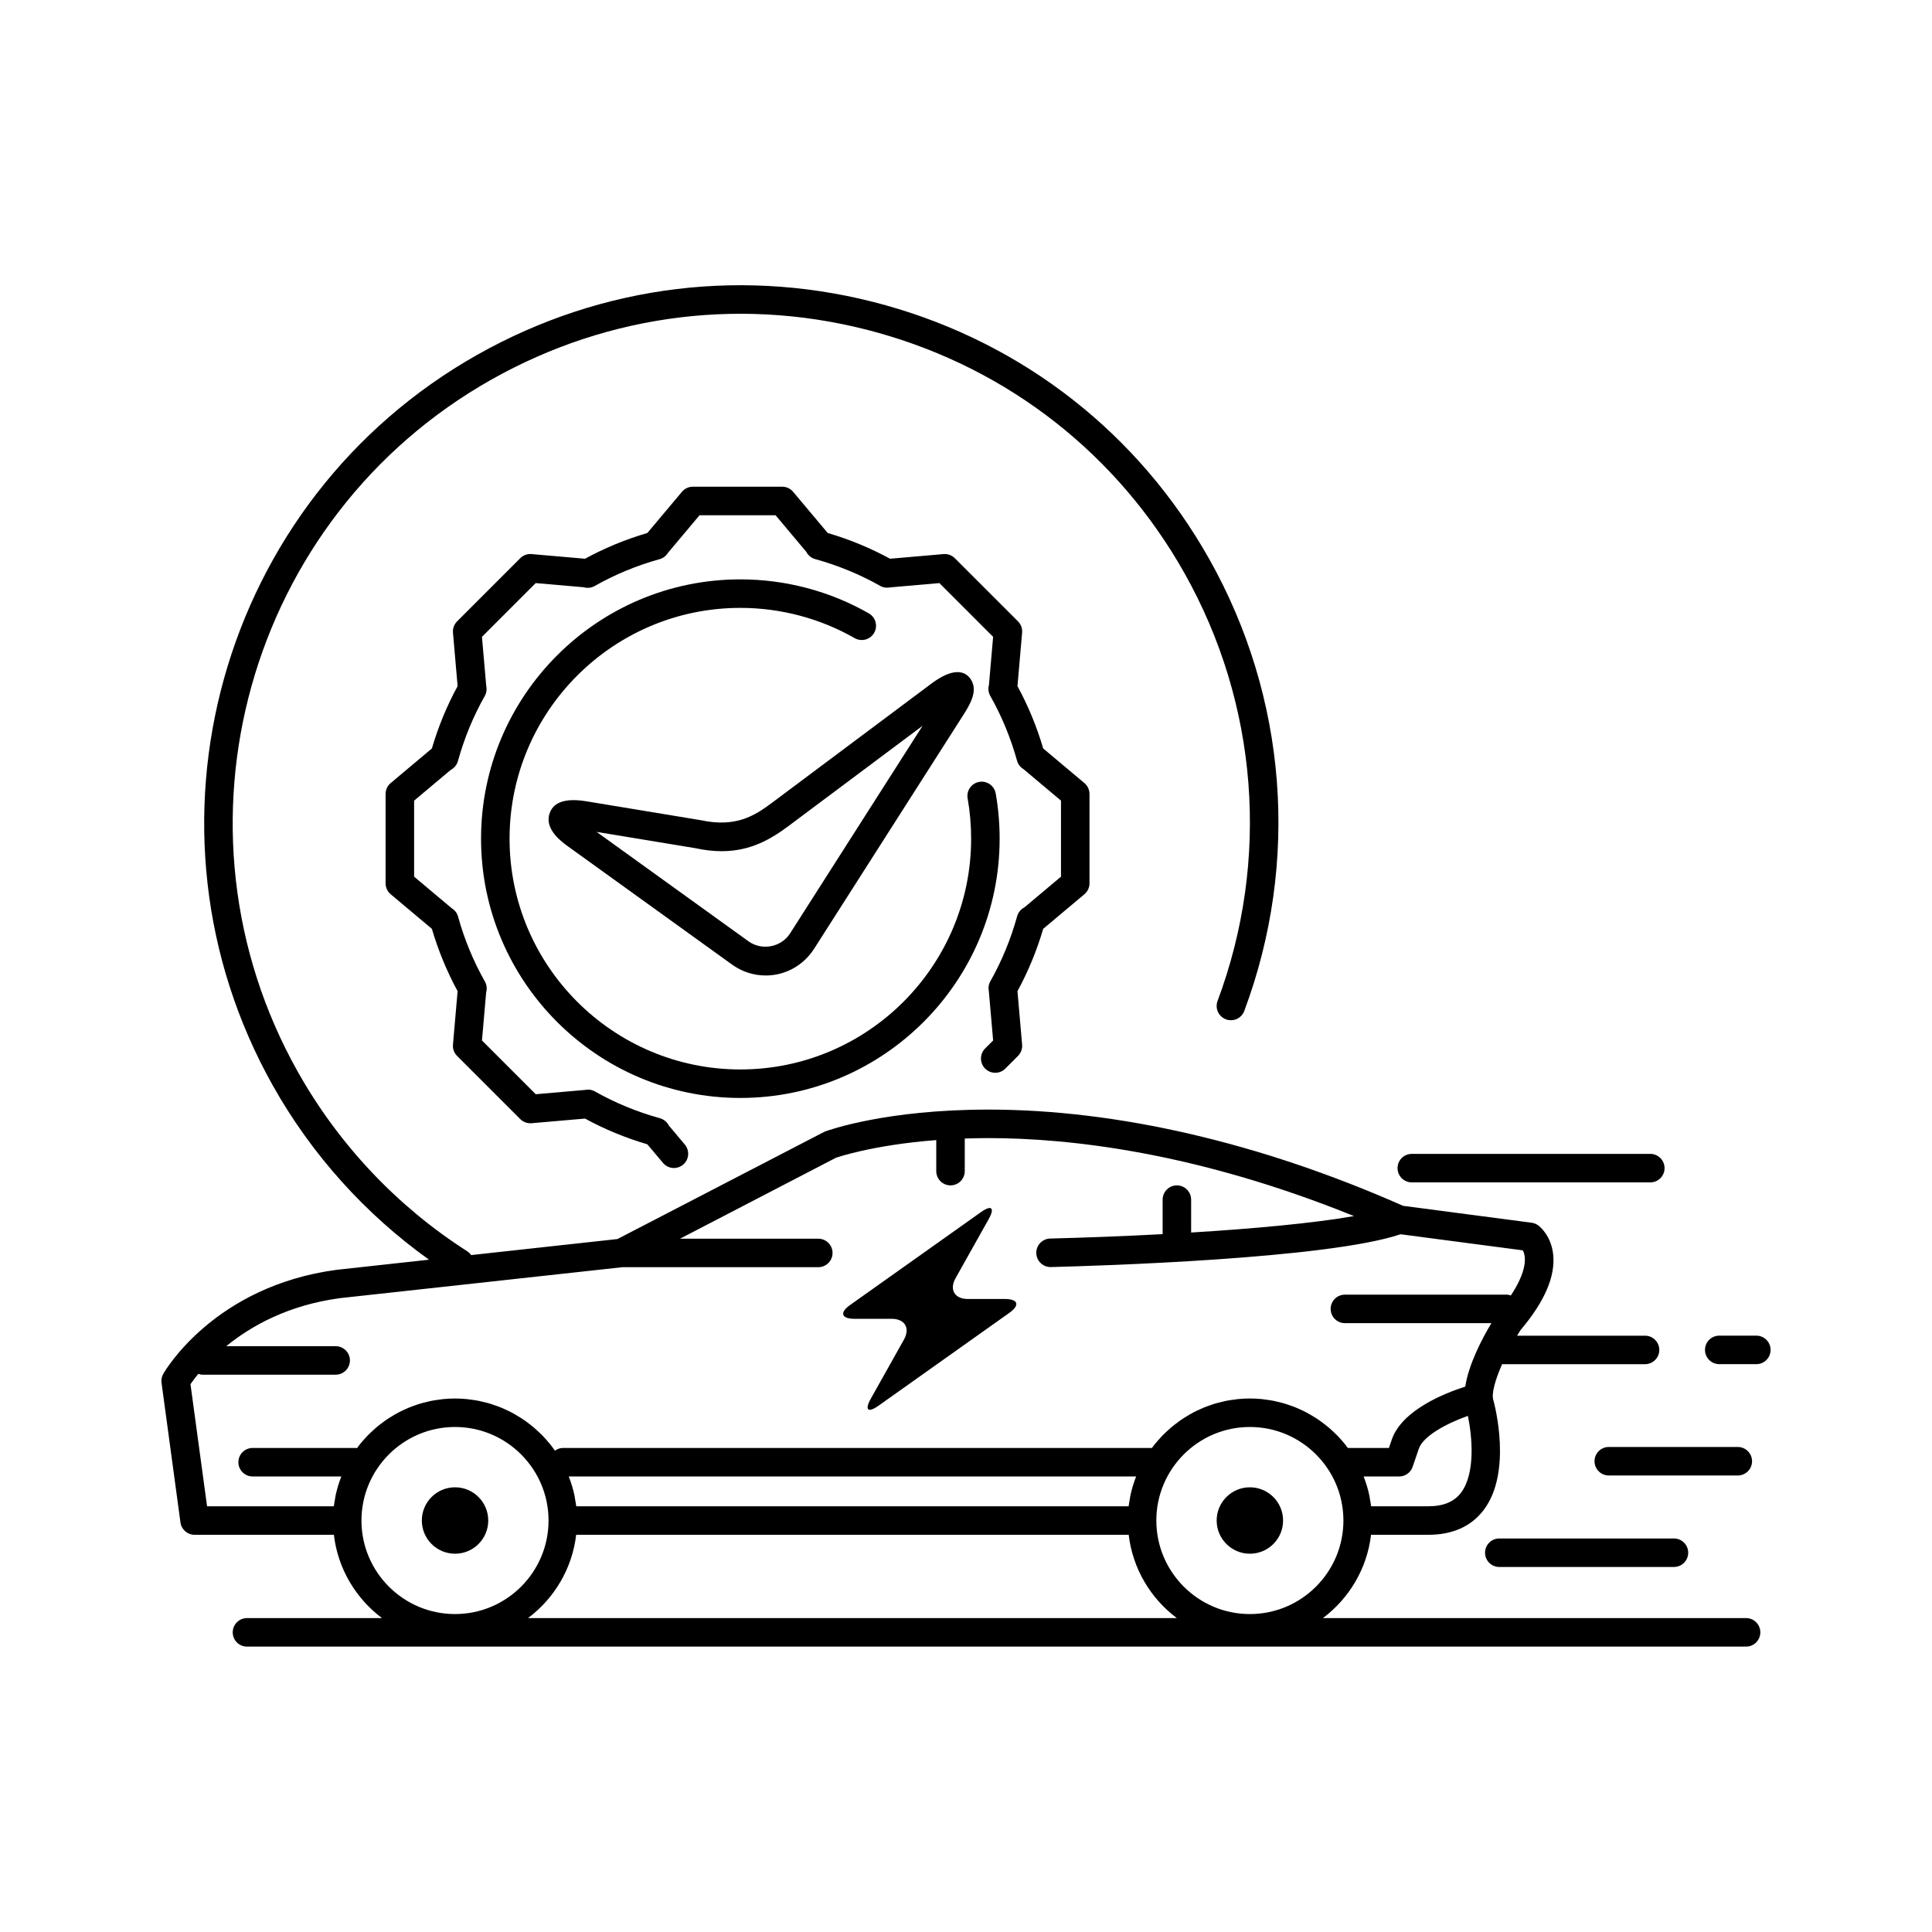
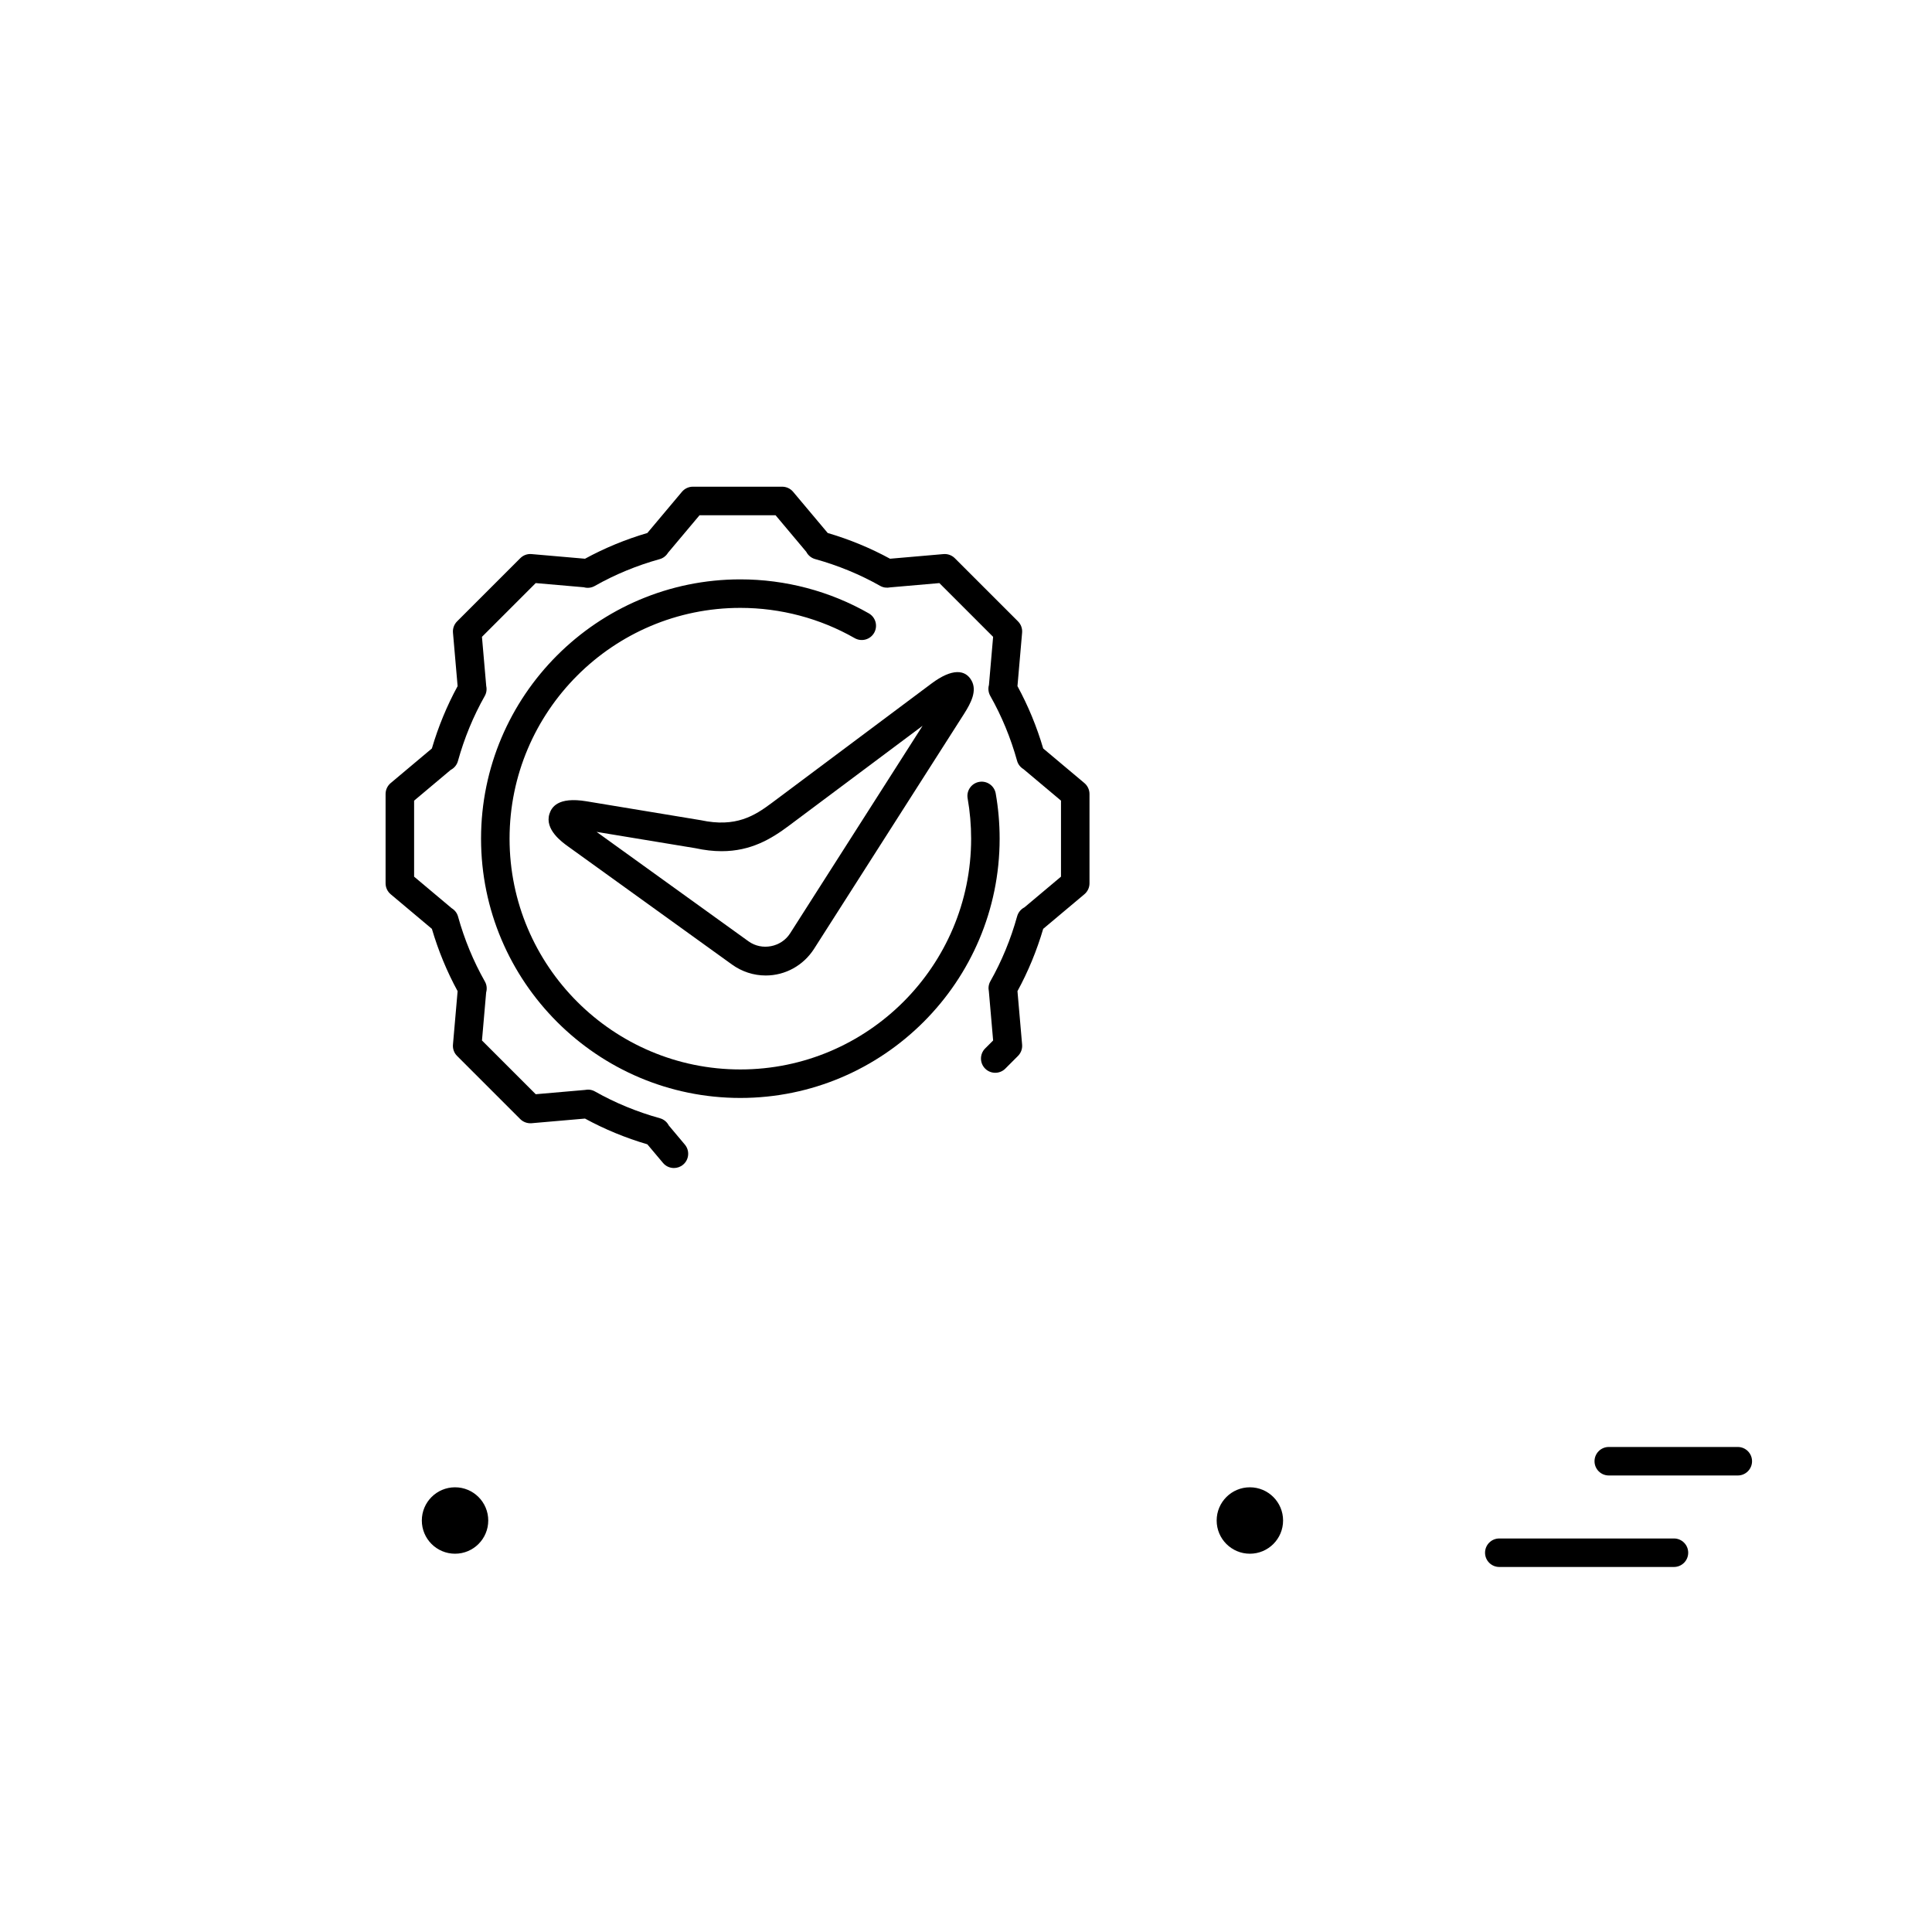
<svg xmlns="http://www.w3.org/2000/svg" fill="#000000" width="800px" height="800px" version="1.1" viewBox="144 144 512 512">
  <g>
-     <path d="m581.35 449.79h-63.211c-2.086 0-3.777 1.691-3.777 3.777s1.691 3.777 3.777 3.777h63.211c2.086 0 3.777-1.691 3.777-3.777 0-2.082-1.691-3.777-3.777-3.777z" />
    <path d="m541.33 551.71c-2.086 0-3.777 1.691-3.777 3.777 0 2.086 1.691 3.777 3.777 3.777h46.285c2.086 0 3.777-1.691 3.777-3.777 0-2.086-1.691-3.777-3.777-3.777z" />
    <path d="m608.31 531.24c0-2.086-1.691-3.777-3.777-3.777h-34.191c-2.086 0-3.777 1.691-3.777 3.777 0 2.086 1.691 3.777 3.777 3.777h34.191c2.082 0.004 3.777-1.691 3.777-3.777z" />
-     <path d="m609.45 497.96h-9.832c-2.086 0-3.777 1.691-3.777 3.777 0 2.086 1.691 3.777 3.777 3.777h9.832c2.086 0 3.777-1.691 3.777-3.777 0-2.086-1.691-3.777-3.777-3.777z" />
    <path d="m273.39 546.95c0 4.859-3.938 8.801-8.801 8.801-4.859 0-8.801-3.941-8.801-8.801s3.941-8.801 8.801-8.801c4.863 0 8.801 3.941 8.801 8.801" />
    <path d="m484.03 546.95c0 4.859-3.938 8.801-8.801 8.801-4.859 0-8.801-3.941-8.801-8.801s3.941-8.801 8.801-8.801c4.863 0 8.801 3.941 8.801 8.801" />
-     <path d="m370.44 493.5h9.887c3.473 0 4.926 2.481 3.227 5.508l-8.777 15.648c-1.699 3.031-0.773 3.863 2.062 1.852l34.668-24.605c2.832-2.012 2.309-3.656-1.164-3.656h-9.887c-3.473 0-4.926-2.481-3.227-5.508l8.777-15.648c1.699-3.031 0.773-3.863-2.062-1.852l-34.668 24.605c-2.836 2.012-2.309 3.656 1.164 3.656z" />
-     <path d="m606.73 572.81h-112.14c6.914-5.191 11.691-13.062 12.75-22.074h15.172c6.41 0 11.34-2.199 14.652-6.535 7.676-10.043 2.91-28 2.613-29.039-0.617-1.73 0.477-5.519 2.293-9.637h37.883c2.086 0 3.777-1.691 3.777-3.777 0-2.086-1.691-3.777-3.777-3.777h-33.914c0.312-0.508 0.621-1.031 0.938-1.512 6.387-7.539 9.289-14.305 8.621-20.109-0.57-4.961-3.594-7.34-3.938-7.598-0.516-0.383-1.121-0.629-1.762-0.715l-34.074-4.481c-37.703-16.688-75.684-25.504-109.87-25.504-27.141 0-42.371 5.438-43.449 5.863l-54.875 28.445-38.777 4.25c-0.273-0.402-0.637-0.758-1.074-1.039-18.48-11.801-33.977-28.207-44.805-47.441-36.461-64.766-13.43-147.12 51.336-183.58 31.371-17.664 67.742-22.055 102.42-12.355 34.672 9.695 63.496 32.312 81.156 63.684 19.543 34.715 22.742 76.047 8.777 113.39-0.73 1.957 0.262 4.133 2.215 4.863 1.953 0.734 4.137-0.262 4.863-2.215 14.746-39.441 11.367-83.086-9.273-119.75-18.652-33.133-49.094-57.02-85.711-67.258-36.613-10.234-75.027-5.609-108.16 13.051-68.395 38.504-92.715 125.48-54.207 193.88 10.234 18.18 24.441 33.938 41.305 45.992l-24.48 2.684c-32.312 4.309-45.406 26.621-45.945 27.566-0.41 0.723-0.574 1.559-0.461 2.383l5.012 37c0.254 1.875 1.852 3.273 3.742 3.273h36.918c1.055 9.012 5.832 16.883 12.75 22.074h-35.785c-2.086 0-3.777 1.691-3.777 3.777 0 2.086 1.691 3.777 3.777 3.777h397.28c2.086 0 3.777-1.691 3.777-3.777 0-2.09-1.691-3.781-3.777-3.781zm-131.5-1.066c-13.668 0-24.789-11.121-24.789-24.789s11.121-24.789 24.789-24.789 24.789 11.121 24.789 24.789-11.121 24.789-24.789 24.789zm-31.824-30.422c-0.109 0.617-0.23 1.227-0.305 1.855h-146.39c-0.074-0.629-0.195-1.238-0.305-1.855-0.059-0.328-0.094-0.66-0.16-0.984-0.363-1.742-0.887-3.426-1.52-5.059h150.36c-0.633 1.629-1.156 3.312-1.52 5.059-0.07 0.324-0.109 0.656-0.168 0.984zm87.754-1.711c-1.836 2.402-4.664 3.566-8.648 3.566h-15.152c-0.074-0.629-0.195-1.238-0.305-1.855-0.059-0.328-0.094-0.66-0.16-0.984-0.363-1.742-0.887-3.426-1.52-5.059h9.418c1.617 0 3.055-1.031 3.578-2.562l1.637-4.805c1.191-3.406 7.426-6.711 12.996-8.695 1.078 5.16 2.133 15.191-1.844 20.395zm-336.68-28.789c0.445-0.652 1.148-1.609 2.074-2.738 0.355 0.109 0.715 0.223 1.105 0.223h35.301c2.086 0 3.777-1.691 3.777-3.777 0-2.086-1.691-3.777-3.777-3.777h-29.004c6.504-5.301 16.348-10.891 30.168-12.734l74.824-8.199h51.91c2.086 0 3.777-1.691 3.777-3.777 0-2.086-1.691-3.777-3.777-3.777h-36.637l41.305-21.445c0.117-0.043 9.582-3.375 26.594-4.688v8.227c0 2.086 1.691 3.777 3.777 3.777 2.086 0 3.777-1.691 3.777-3.777v-8.637c2.019-0.066 4.09-0.117 6.273-0.117 21.453 0 55.094 3.746 96.875 20.668-10.836 1.898-26.57 3.34-43.156 4.356v-8.715c0-2.086-1.691-3.777-3.777-3.777-2.086 0-3.777 1.691-3.777 3.777v9.145c-10.145 0.539-20.371 0.93-29.797 1.164-2.086 0.055-3.734 1.789-3.684 3.875 0.051 2.051 1.734 3.684 3.777 3.684h0.098c12.234-0.309 73.344-2.16 92.66-8.695l32.375 4.262c1.02 1.711 1.059 5.609-3.148 11.961-0.344-0.105-0.688-0.215-1.066-0.215h-42.914c-2.086 0-3.777 1.691-3.777 3.777 0 2.086 1.691 3.777 3.777 3.777h38.828c-2.375 3.941-6.019 10.809-6.926 16.816-5.348 1.707-16.723 6.168-19.457 13.984l-0.773 2.273h-10.891c-0.254-0.344-0.512-0.688-0.781-1.02-0.254-0.316-0.523-0.617-0.789-0.926-0.391-0.449-0.789-0.898-1.207-1.324-0.289-0.297-0.586-0.582-0.887-0.867-0.43-0.41-0.863-0.809-1.312-1.195-0.316-0.27-0.633-0.531-0.961-0.785-0.465-0.367-0.938-0.723-1.422-1.066-0.34-0.242-0.684-0.477-1.031-0.703-0.5-0.324-1.008-0.629-1.523-0.926-0.359-0.207-0.715-0.41-1.082-0.602-0.539-0.285-1.094-0.543-1.652-0.797-0.367-0.168-0.73-0.336-1.102-0.488-0.586-0.238-1.184-0.449-1.781-0.652-0.367-0.125-0.73-0.262-1.105-0.375-0.645-0.195-1.301-0.352-1.961-0.504-0.348-0.082-0.691-0.18-1.043-0.25-0.758-0.152-1.527-0.254-2.305-0.352-0.27-0.035-0.531-0.086-0.801-0.113-1.059-0.105-2.129-0.164-3.215-0.164-1.086 0-2.156 0.062-3.215 0.164-0.27 0.027-0.531 0.082-0.801 0.113-0.773 0.098-1.547 0.203-2.305 0.352-0.352 0.07-0.695 0.168-1.043 0.25-0.66 0.156-1.316 0.312-1.961 0.504-0.375 0.113-0.738 0.25-1.105 0.375-0.602 0.207-1.199 0.414-1.781 0.652-0.375 0.152-0.738 0.324-1.102 0.488-0.559 0.254-1.109 0.512-1.652 0.797-0.367 0.191-0.723 0.398-1.082 0.602-0.516 0.297-1.027 0.602-1.523 0.926-0.352 0.227-0.691 0.461-1.031 0.703-0.484 0.344-0.957 0.695-1.422 1.066-0.324 0.258-0.645 0.516-0.961 0.785-0.449 0.387-0.887 0.785-1.312 1.195-0.301 0.285-0.598 0.57-0.887 0.867-0.418 0.43-0.812 0.875-1.207 1.324-0.266 0.305-0.535 0.609-0.789 0.926-0.27 0.332-0.523 0.676-0.781 1.02l-156.12 0.004c-0.789 0-1.48 0.297-2.086 0.715-0.062-0.09-0.133-0.176-0.199-0.266-0.355-0.496-0.715-0.992-1.098-1.469-0.254-0.316-0.523-0.617-0.789-0.926-0.391-0.449-0.789-0.898-1.207-1.324-0.289-0.297-0.586-0.582-0.887-0.867-0.43-0.41-0.863-0.809-1.312-1.195-0.316-0.27-0.633-0.531-0.961-0.785-0.465-0.367-0.938-0.723-1.422-1.066-0.34-0.242-0.684-0.477-1.031-0.703-0.5-0.324-1.008-0.629-1.523-0.926-0.359-0.207-0.715-0.41-1.082-0.602-0.539-0.285-1.094-0.543-1.652-0.797-0.367-0.168-0.73-0.336-1.102-0.488-0.586-0.238-1.184-0.449-1.781-0.652-0.367-0.125-0.73-0.262-1.105-0.375-0.645-0.195-1.301-0.352-1.961-0.504-0.348-0.082-0.691-0.18-1.043-0.25-0.758-0.152-1.527-0.254-2.305-0.352-0.27-0.035-0.531-0.086-0.801-0.113-1.059-0.105-2.129-0.164-3.215-0.164s-2.156 0.062-3.215 0.164c-0.27 0.027-0.531 0.082-0.801 0.113-0.773 0.098-1.547 0.203-2.305 0.352-0.352 0.07-0.695 0.168-1.043 0.25-0.66 0.156-1.316 0.312-1.961 0.504-0.375 0.113-0.738 0.25-1.105 0.375-0.602 0.207-1.199 0.414-1.781 0.652-0.375 0.152-0.738 0.324-1.102 0.488-0.559 0.254-1.109 0.512-1.652 0.797-0.367 0.191-0.723 0.398-1.082 0.602-0.516 0.297-1.027 0.602-1.523 0.926-0.352 0.227-0.691 0.461-1.031 0.703-0.484 0.344-0.957 0.695-1.422 1.066-0.324 0.258-0.645 0.516-0.961 0.785-0.449 0.387-0.887 0.785-1.312 1.195-0.301 0.285-0.598 0.57-0.887 0.867-0.418 0.43-0.812 0.875-1.207 1.324-0.266 0.305-0.535 0.609-0.789 0.926-0.285 0.352-0.555 0.715-0.82 1.078-0.102-0.008-0.191-0.059-0.297-0.059h-27.344c-2.086 0-3.777 1.691-3.777 3.777s1.691 3.777 3.777 3.777h23.504c-0.633 1.629-1.156 3.312-1.52 5.059-0.066 0.324-0.105 0.656-0.16 0.984-0.109 0.617-0.23 1.227-0.305 1.855h-33.594zm45.312 36.133c0-13.668 11.121-24.789 24.789-24.789 13.668 0 24.789 11.121 24.789 24.789s-11.121 24.789-24.789 24.789c-13.668 0-24.789-11.121-24.789-24.789zm56.898 3.781h146.43c1.055 9.012 5.832 16.883 12.75 22.074h-171.93c6.914-5.191 11.695-13.062 12.75-22.074z" />
    <path d="m329.71 361.36-30.289-5.008c-7.676-1.273-9.277 1.672-9.809 3.324-1.332 4.129 3.324 7.484 4.856 8.586l43.492 31.332c2.656 1.914 5.754 2.922 8.965 2.922 5.195 0 9.988-2.652 12.828-7.094l39.727-62.238c1.906-2.988 3.469-6.121 2.004-8.793-1.609-2.941-5.113-3.375-10.648 0.766l-42.273 31.605c-4.578 3.418-9.527 6.602-18.852 4.598zm58.785-25.02-35.117 55.02c-2.332 3.656-7.457 4.66-11.004 2.109l-40.273-29.012 26.188 4.324c2.41 0.527 4.754 0.793 6.953 0.793h0.004c7.734 0 13.145-3.246 17.836-6.758z" />
    <path d="m431.38 380.98c0.855-0.719 1.348-1.777 1.348-2.894v-23.668c0-1.117-0.496-2.176-1.348-2.894l-10.922-9.172c-1.703-5.785-3.992-11.328-6.82-16.52l1.23-14.164c0.098-1.113-0.301-2.211-1.094-3l-16.734-16.734c-0.789-0.789-1.887-1.188-3-1.094l-14.168 1.23c-5.188-2.828-10.734-5.121-16.52-6.82l-9.172-10.922c-0.719-0.855-1.777-1.348-2.894-1.348h-23.664c-1.117 0-2.176 0.496-2.894 1.348l-9.172 10.922c-5.781 1.699-11.324 3.988-16.52 6.82l-14.164-1.23c-1.121-0.109-2.211 0.301-3 1.094l-16.734 16.734c-0.789 0.789-1.191 1.887-1.094 3l1.23 14.164c-2.828 5.188-5.121 10.734-6.82 16.52l-10.922 9.172c-0.855 0.719-1.348 1.777-1.348 2.894v23.668c0 1.117 0.496 2.176 1.348 2.894l10.922 9.172c1.703 5.781 3.988 11.324 6.82 16.516l-1.234 14.168c-0.098 1.113 0.301 2.211 1.094 3l16.734 16.734c0.789 0.789 1.902 1.184 3 1.094l14.164-1.23c5.188 2.828 10.734 5.121 16.52 6.82l4.152 4.934c0.746 0.891 1.816 1.348 2.894 1.348 0.855 0 1.719-0.289 2.43-0.887 1.598-1.34 1.805-3.723 0.461-5.324l-4.25-5.059c-0.473-0.926-1.32-1.637-2.356-1.922-6.082-1.688-11.883-4.078-17.238-7.109-0.809-0.457-1.758-0.582-2.648-0.387l-13.023 1.133-14.246-14.246 1.109-12.746c0.273-0.961 0.164-2.008-0.348-2.902-3.031-5.352-5.426-11.145-7.113-17.223-0.254-0.922-0.875-1.691-1.684-2.184l-9.949-8.355v-20.145l9.695-8.145c0.93-0.473 1.637-1.32 1.922-2.356 1.688-6.082 4.078-11.883 7.109-17.238 0.457-0.809 0.582-1.75 0.387-2.648l-1.133-13.023 14.246-14.246 12.758 1.109c0.953 0.281 1.996 0.164 2.891-0.348 5.356-3.035 11.152-5.426 17.223-7.113 0.922-0.254 1.691-0.871 2.184-1.676l8.363-9.953h20.141l8.145 9.699c0.473 0.93 1.32 1.637 2.356 1.922 6.082 1.688 11.883 4.078 17.238 7.109 0.809 0.457 1.75 0.574 2.648 0.387l13.027-1.133 14.242 14.246-1.105 12.75c-0.27 0.957-0.156 1.996 0.348 2.891 3.031 5.352 5.426 11.145 7.113 17.223 0.254 0.922 0.875 1.691 1.684 2.184l9.949 8.355v20.145l-9.691 8.141c-0.93 0.477-1.641 1.324-1.93 2.363-1.688 6.082-4.078 11.883-7.109 17.238-0.457 0.809-0.582 1.75-0.387 2.648l1.133 13.023-2.117 2.117c-1.473 1.477-1.473 3.871 0.004 5.344 1.477 1.473 3.871 1.473 5.344-0.004l3.359-3.363c0.789-0.789 1.188-1.887 1.09-3l-1.23-14.164c2.828-5.188 5.117-10.734 6.82-16.516z" />
    <path d="m374.25 306.55c-10.32-5.898-22.098-9.012-34.051-9.012-37.891 0-68.715 30.828-68.715 68.715 0 37.891 30.828 68.715 68.715 68.715 37.891 0 68.715-30.828 68.715-68.715 0-4.023-0.348-8.055-1.039-11.98-0.363-2.055-2.336-3.434-4.375-3.066-2.055 0.363-3.43 2.32-3.066 4.375 0.613 3.496 0.926 7.086 0.926 10.672 0 33.723-27.438 61.16-61.16 61.16-33.723 0-61.16-27.438-61.16-61.16 0.004-33.723 27.441-61.16 61.16-61.16 10.641 0 21.117 2.773 30.301 8.02 1.812 1.031 4.121 0.406 5.156-1.406s0.406-4.121-1.406-5.156z" />
  </g>
</svg>